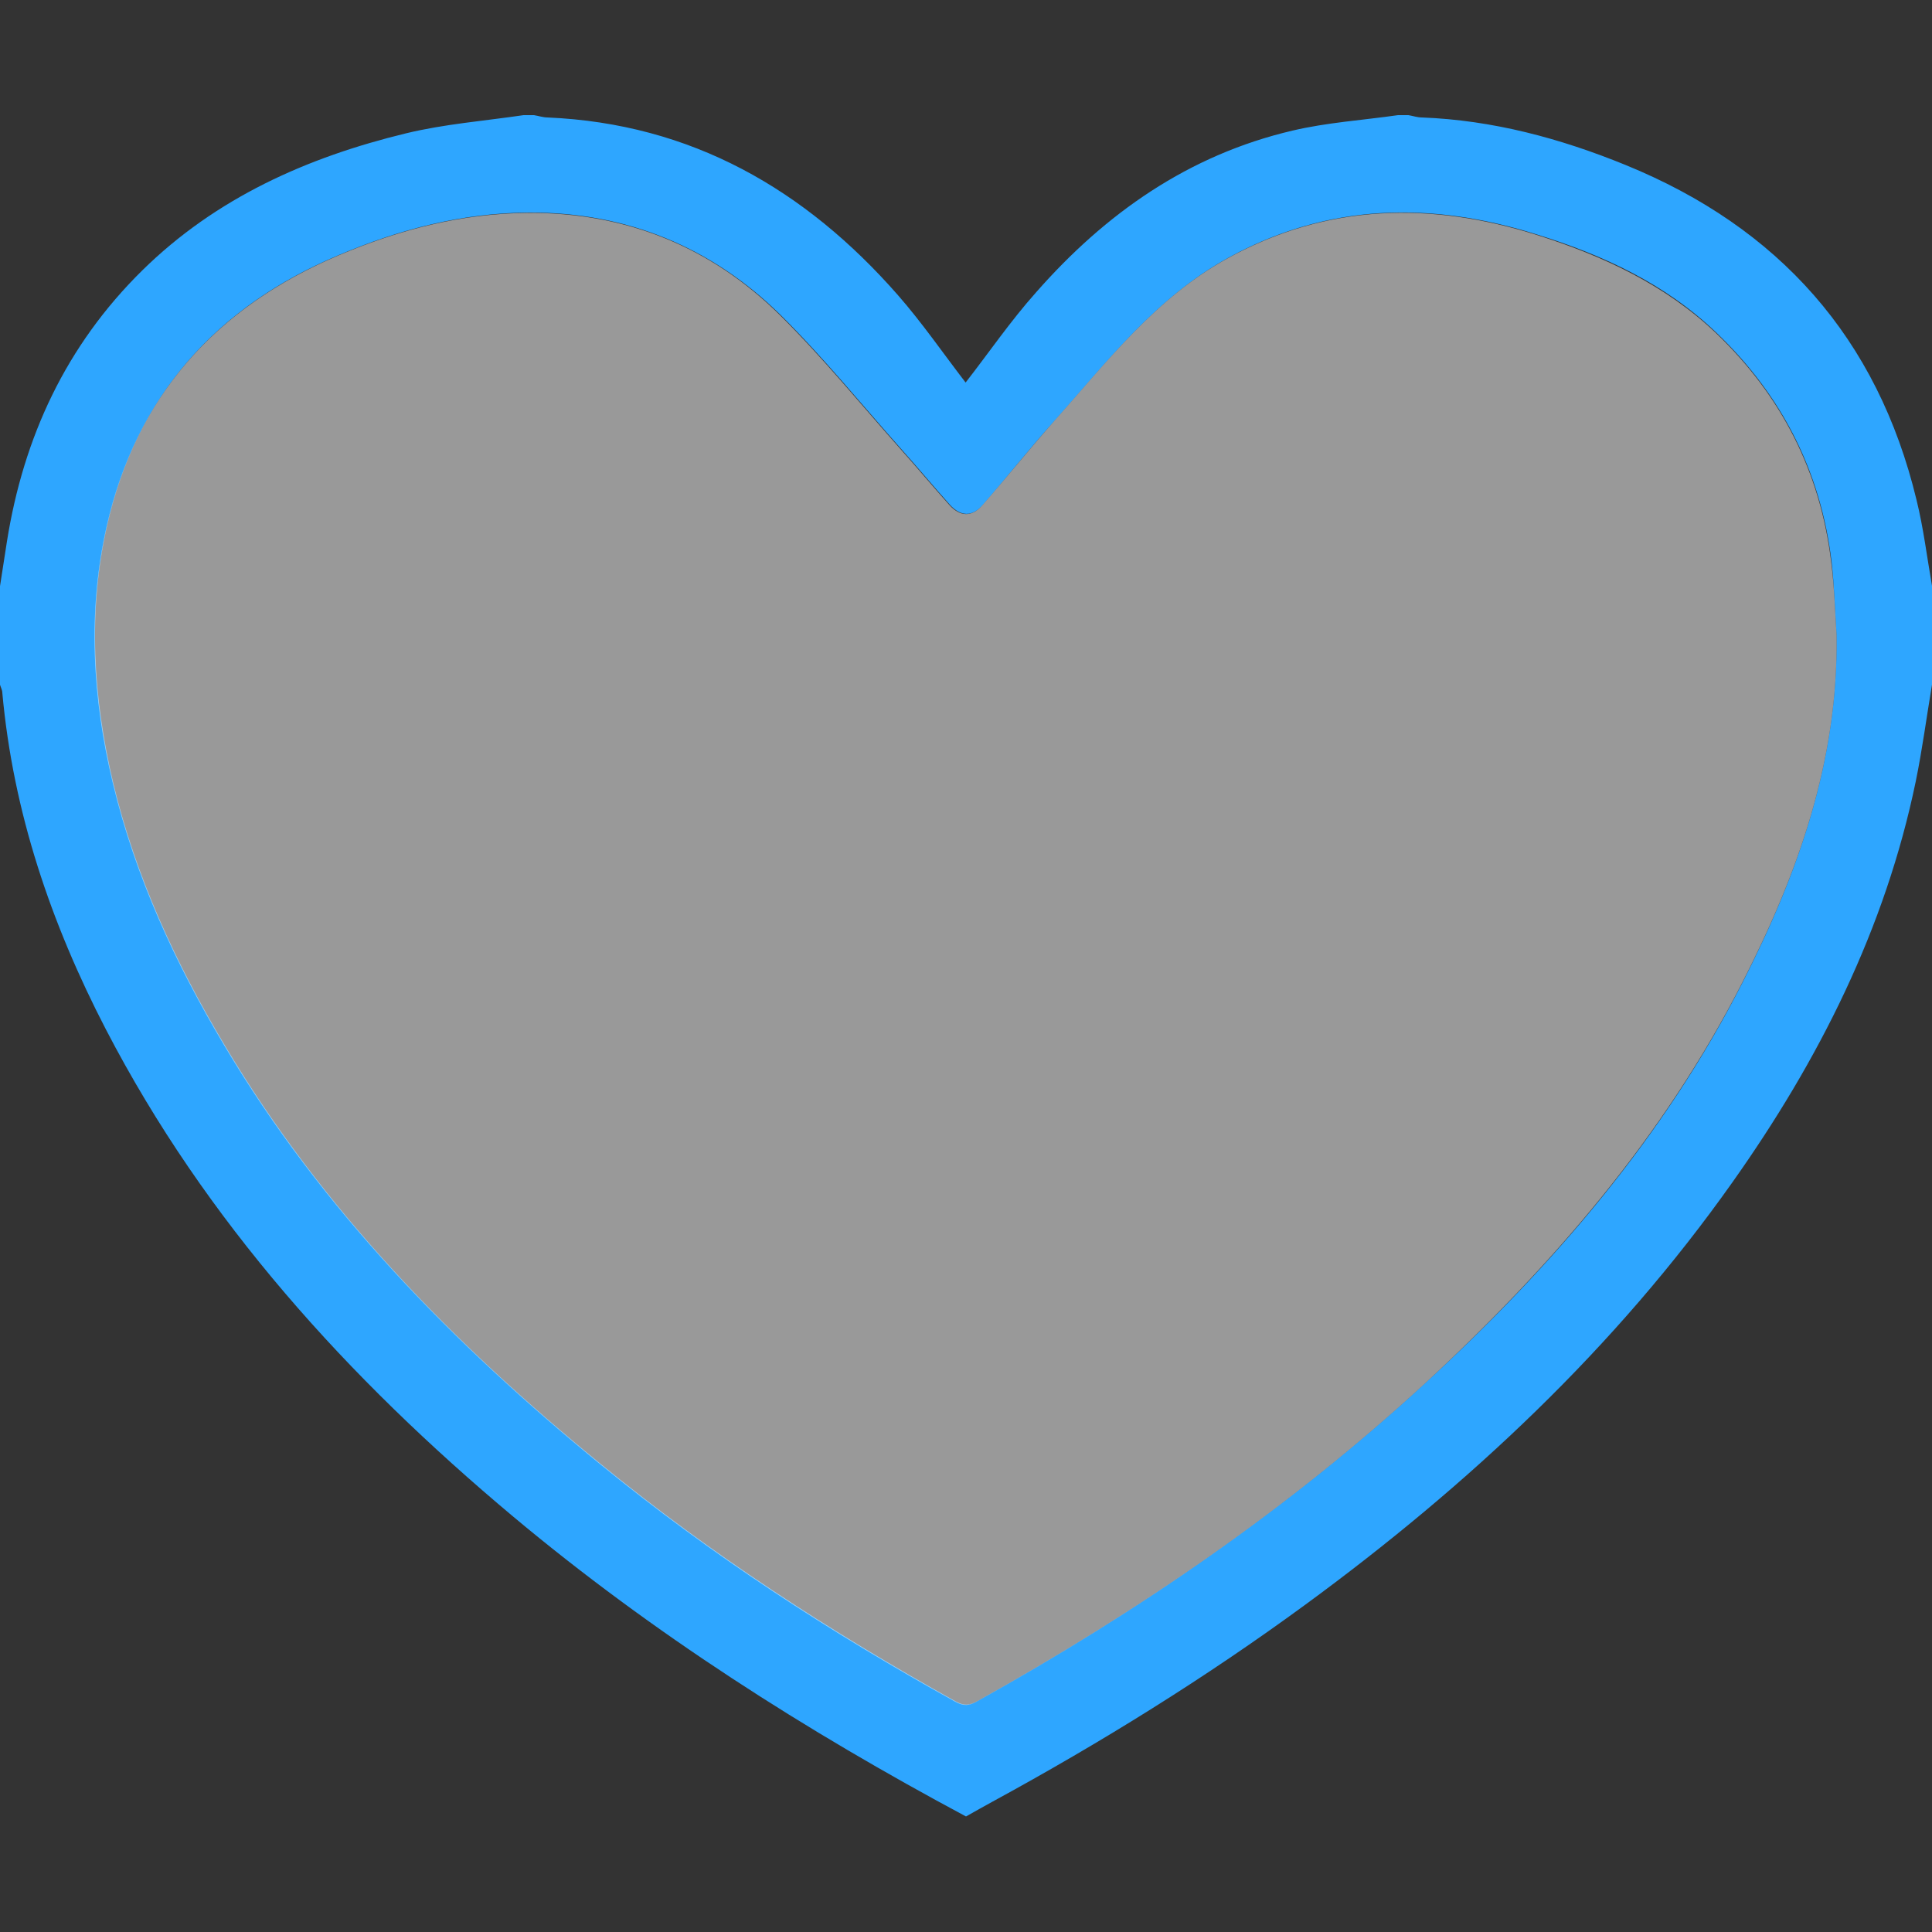
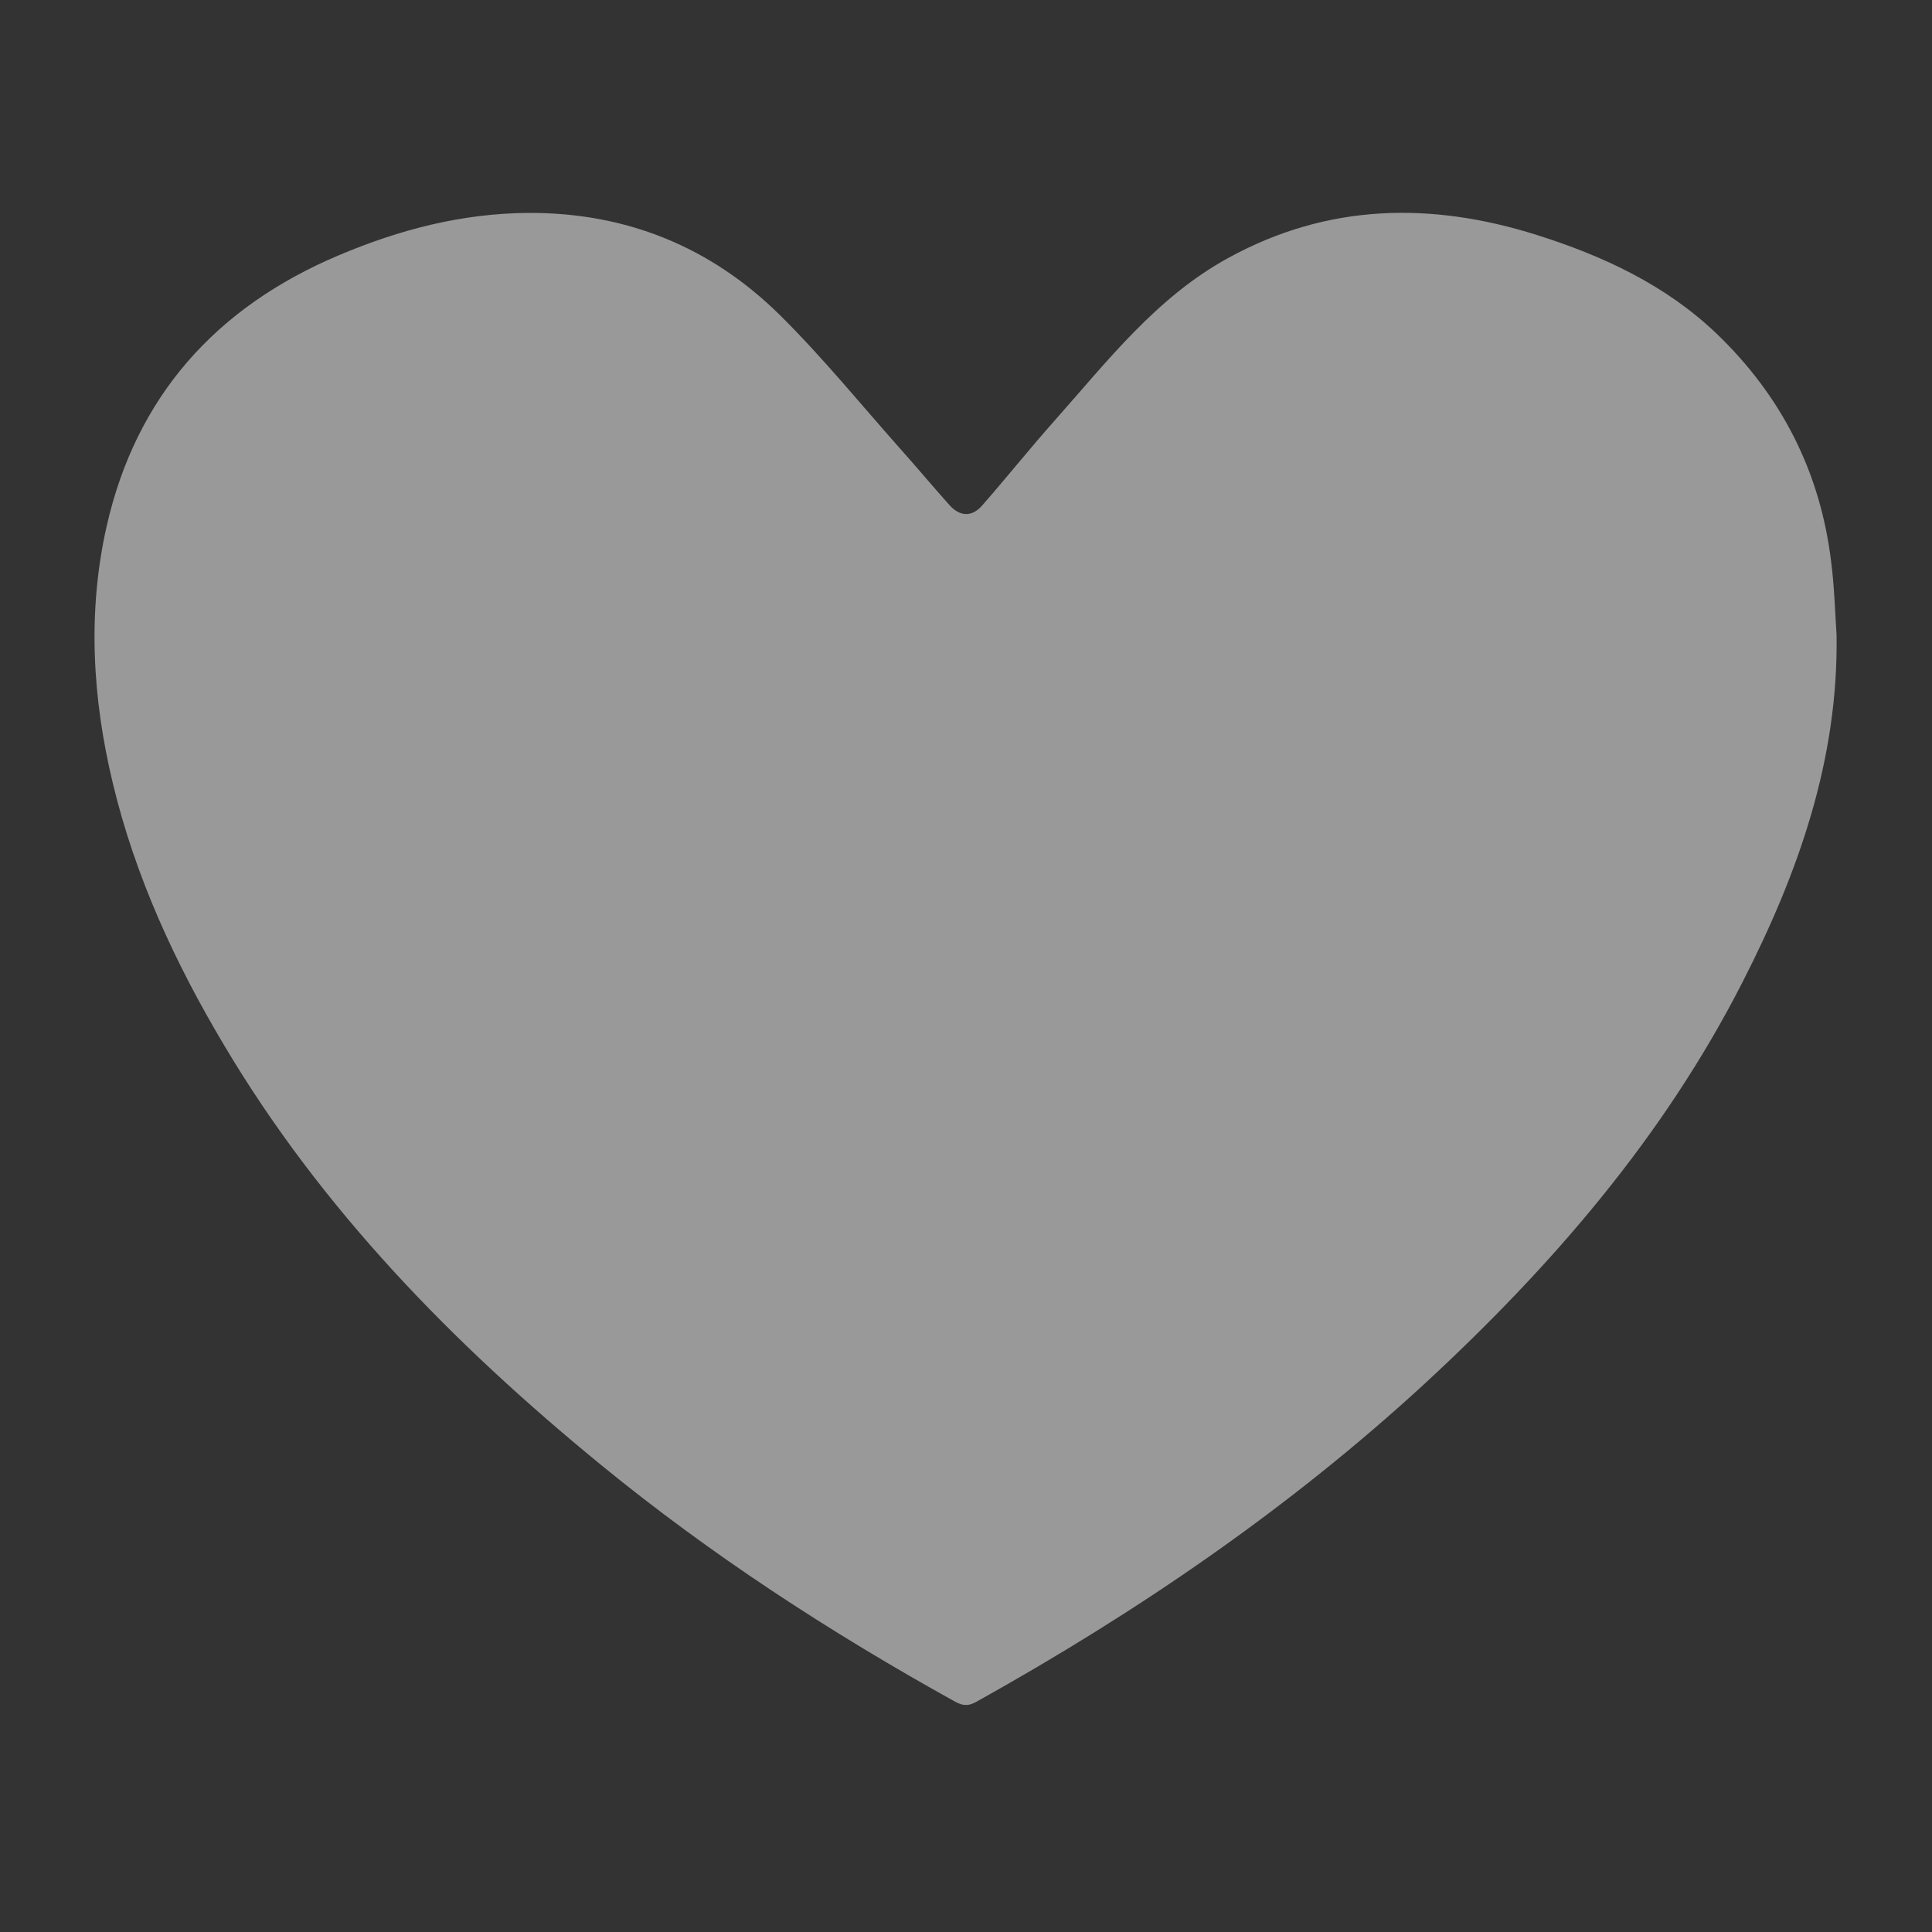
<svg xmlns="http://www.w3.org/2000/svg" version="1.1" id="Capa_1" x="0px" y="0px" viewBox="0 0 50 50" style="enable-background:new 0 0 50 50;" xml:space="preserve">
  <rect x="0" y="0" width="50" height="50" fill="#333333" stroke="none" />
  <style type="text/css">
	.st0{fill:#2EA6FF;}
	.st1{opacity:0.5;fill:#FFFFFF;}
</style>
  <g>
-     <path class="st0" d="M50,17.72c-0.14,0.83-0.25,1.67-0.42,2.5c-0.79,3.82-2.51,7.22-4.74,10.37c-3.04,4.3-6.83,7.84-11.06,10.94   c-2.58,1.89-5.29,3.57-8.1,5.1c-0.22,0.12-0.45,0.25-0.68,0.38c-4.15-2.22-8.11-4.74-11.73-7.77c-4.26-3.57-7.95-7.63-10.53-12.6   c-1.42-2.74-2.4-5.62-2.68-8.71C0.06,17.86,0.02,17.79,0,17.72c0-0.85,0-1.7,0-2.55c0.06-0.39,0.12-0.77,0.18-1.16   c0.43-2.7,1.53-5.07,3.5-7.01c1.91-1.88,4.27-2.93,6.83-3.55c0.99-0.24,2.02-0.32,3.04-0.47c0.09,0,0.18,0,0.27,0   c0.12,0.02,0.24,0.06,0.35,0.06c3.72,0.16,6.67,1.86,9.07,4.6c0.63,0.72,1.18,1.52,1.75,2.26c0.6-0.77,1.16-1.59,1.82-2.33   c1.8-2.05,3.95-3.56,6.64-4.19c0.89-0.21,1.82-0.27,2.73-0.4c0.09,0,0.18,0,0.27,0c0.12,0.02,0.23,0.06,0.35,0.06   c1.83,0.07,3.58,0.54,5.27,1.23c3.97,1.62,6.52,4.48,7.53,8.67c0.18,0.73,0.27,1.48,0.4,2.22C50,16.02,50,16.87,50,17.72z    M47.53,16.43c-0.04-0.63-0.06-1.27-0.13-1.9c-0.28-2.32-1.28-4.29-2.97-5.91c-1.32-1.27-2.94-2.02-4.65-2.55   c-2.73-0.86-5.41-0.82-7.99,0.6c-1.87,1.03-3.13,2.68-4.5,4.22c-0.64,0.71-1.23,1.46-1.86,2.18c-0.27,0.31-0.57,0.3-0.85-0.01   c-0.42-0.47-0.82-0.95-1.24-1.42c-1.04-1.17-2.03-2.39-3.14-3.49c-1.79-1.76-3.98-2.66-6.51-2.65c-1.72,0.01-3.34,0.43-4.92,1.1   c-3.18,1.34-5.24,3.65-6,7.01c-0.5,2.21-0.36,4.45,0.16,6.65c0.58,2.42,1.61,4.65,2.88,6.78c2.53,4.26,5.93,7.74,9.74,10.85   c2.86,2.34,5.95,4.34,9.18,6.14c0.22,0.12,0.36,0.11,0.57-0.01c4.16-2.32,8.07-4.99,11.58-8.22c3.3-3.03,6.19-6.38,8.23-10.4   C46.54,22.59,47.58,19.66,47.53,16.43z" />
    <path class="st1" d="M47.53,16.43c0.05,3.23-0.99,6.16-2.43,8.98c-2.05,4.02-4.94,7.36-8.23,10.4c-3.51,3.23-7.42,5.9-11.58,8.22   c-0.21,0.12-0.35,0.13-0.57,0.01c-3.23-1.79-6.32-3.8-9.18-6.14c-3.8-3.11-7.21-6.59-9.74-10.85c-1.27-2.13-2.3-4.36-2.88-6.78   c-0.53-2.2-0.66-4.44-0.16-6.65c0.76-3.36,2.83-5.67,6-7.01c1.58-0.67,3.2-1.09,4.92-1.1c2.53-0.01,4.72,0.88,6.51,2.65   c1.11,1.1,2.1,2.32,3.14,3.49c0.42,0.47,0.82,0.95,1.24,1.42c0.27,0.3,0.58,0.32,0.85,0.01c0.63-0.72,1.23-1.47,1.86-2.18   c1.37-1.54,2.64-3.2,4.5-4.22c2.58-1.42,5.26-1.46,7.99-0.6c1.71,0.54,3.33,1.29,4.65,2.55c1.69,1.62,2.69,3.59,2.97,5.91   C47.47,15.16,47.49,15.8,47.53,16.43z" />
  </g>
</svg>